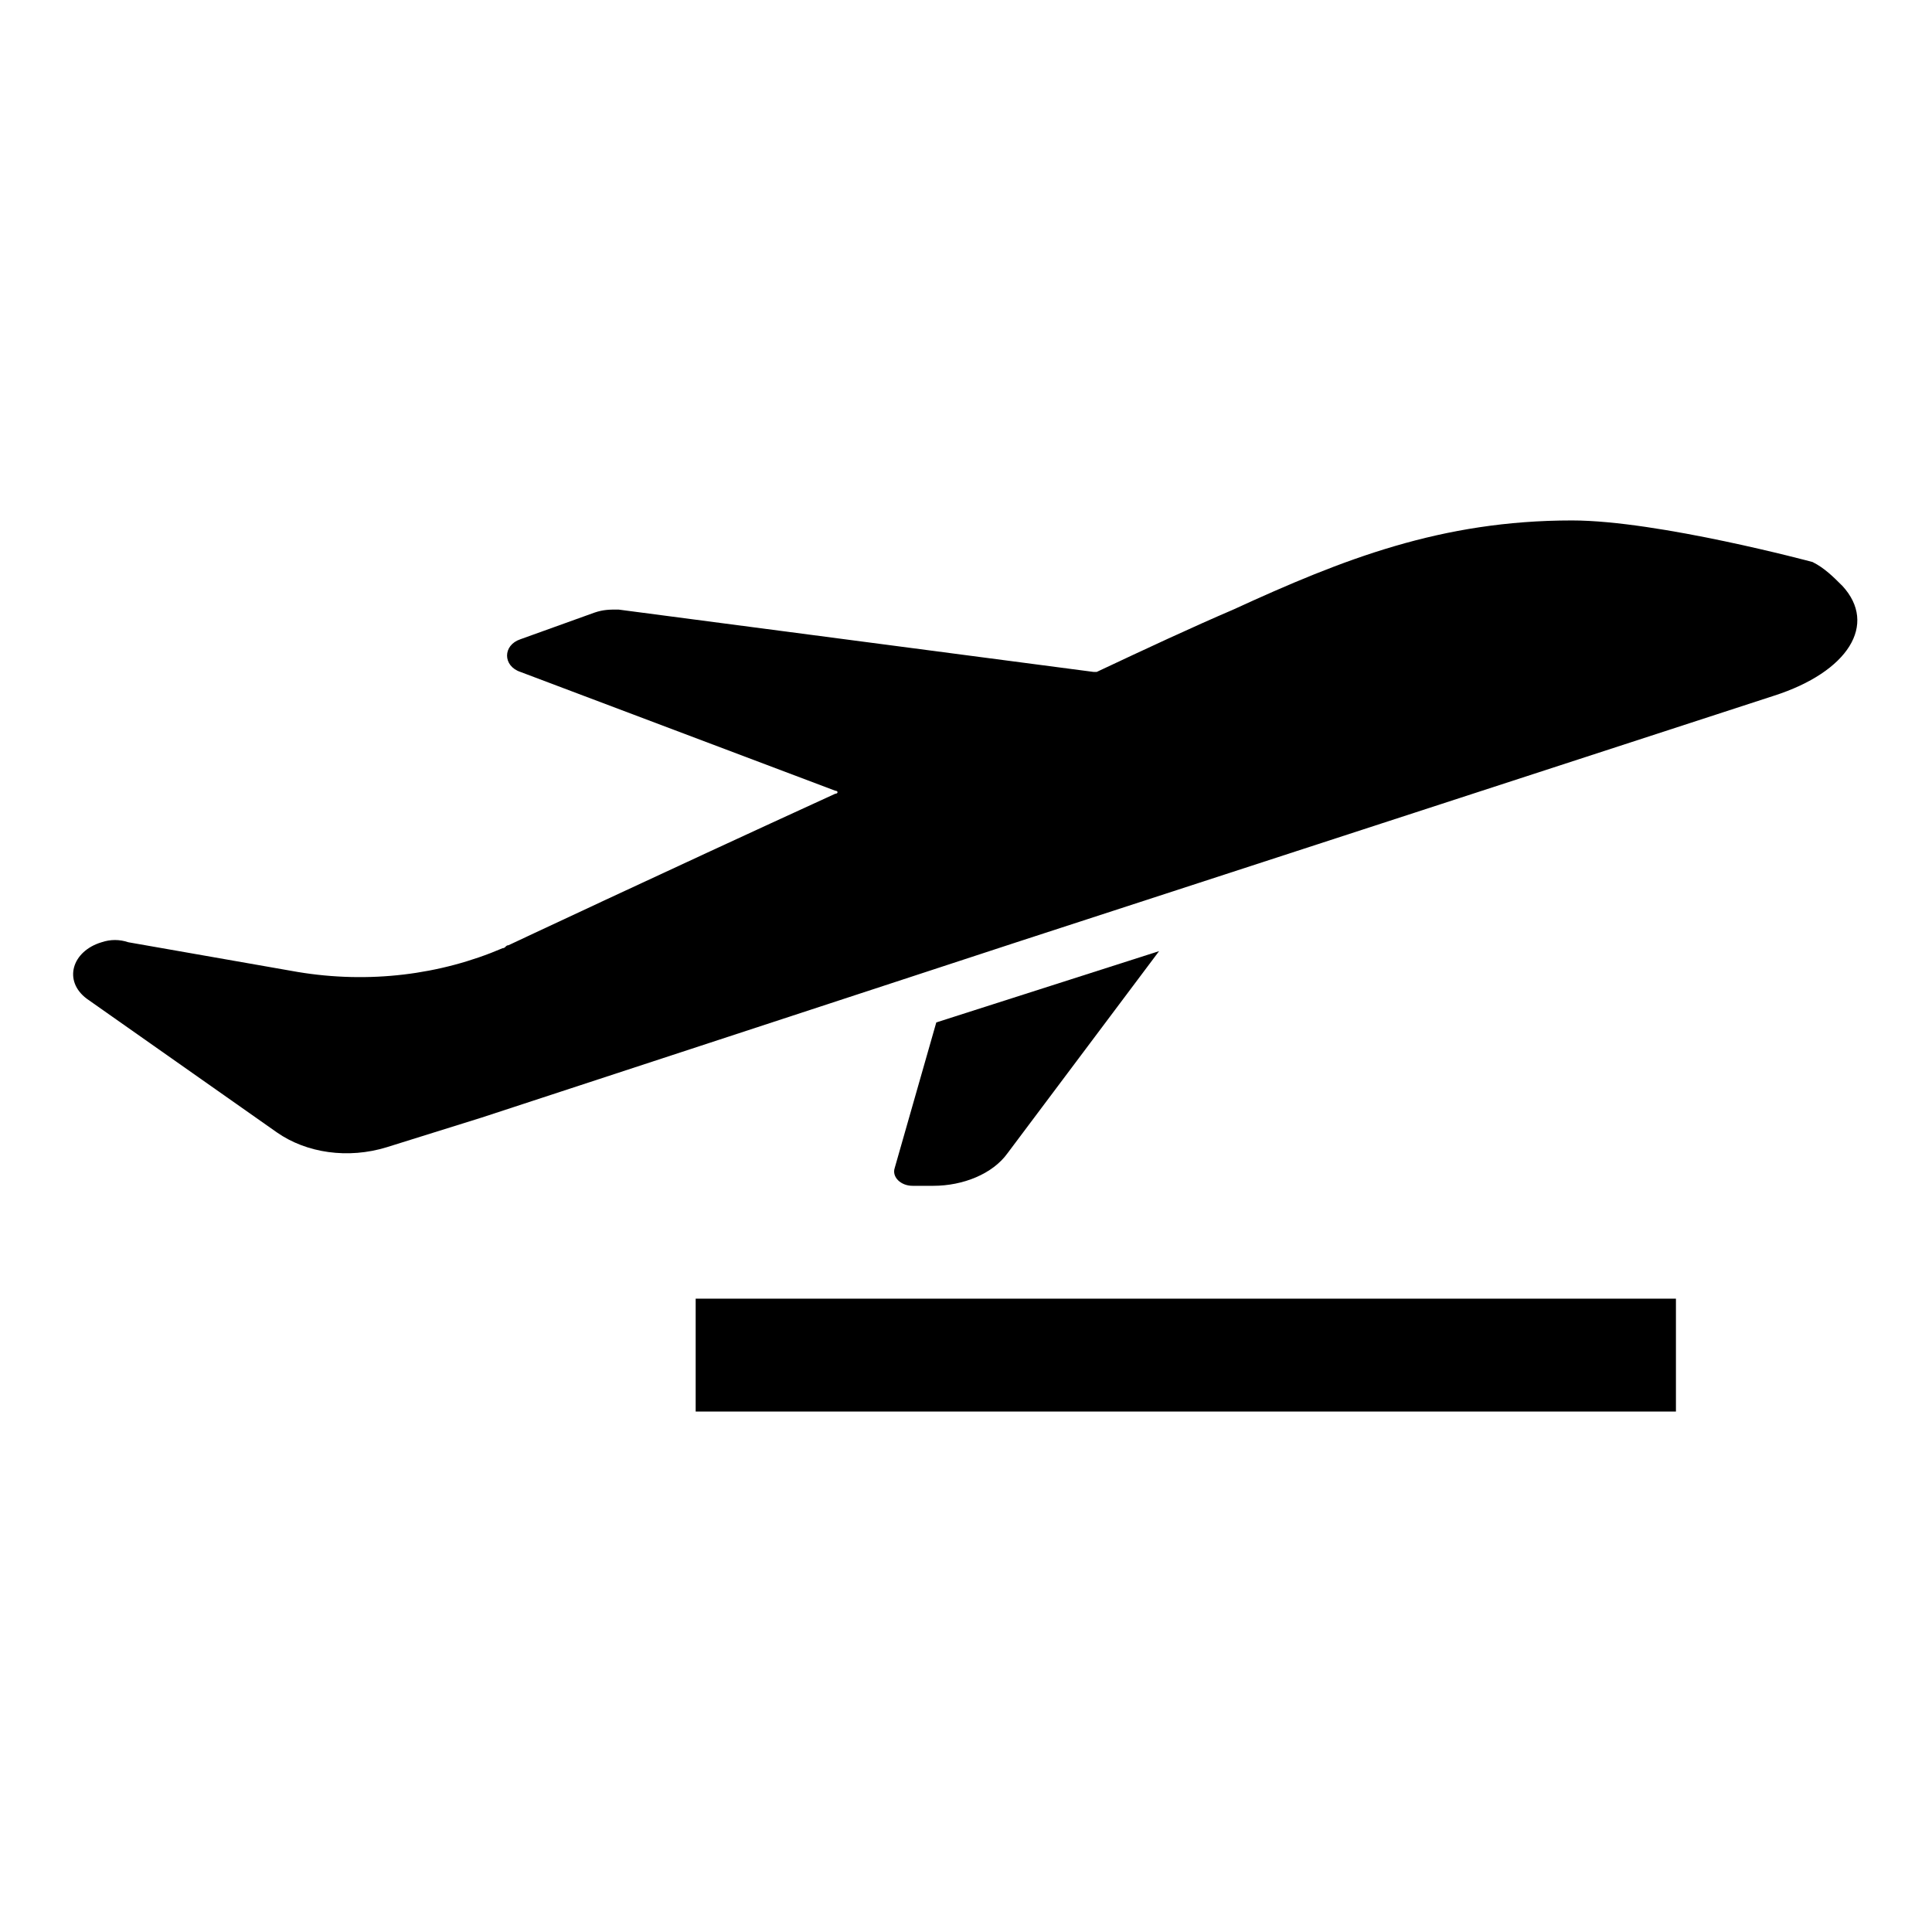
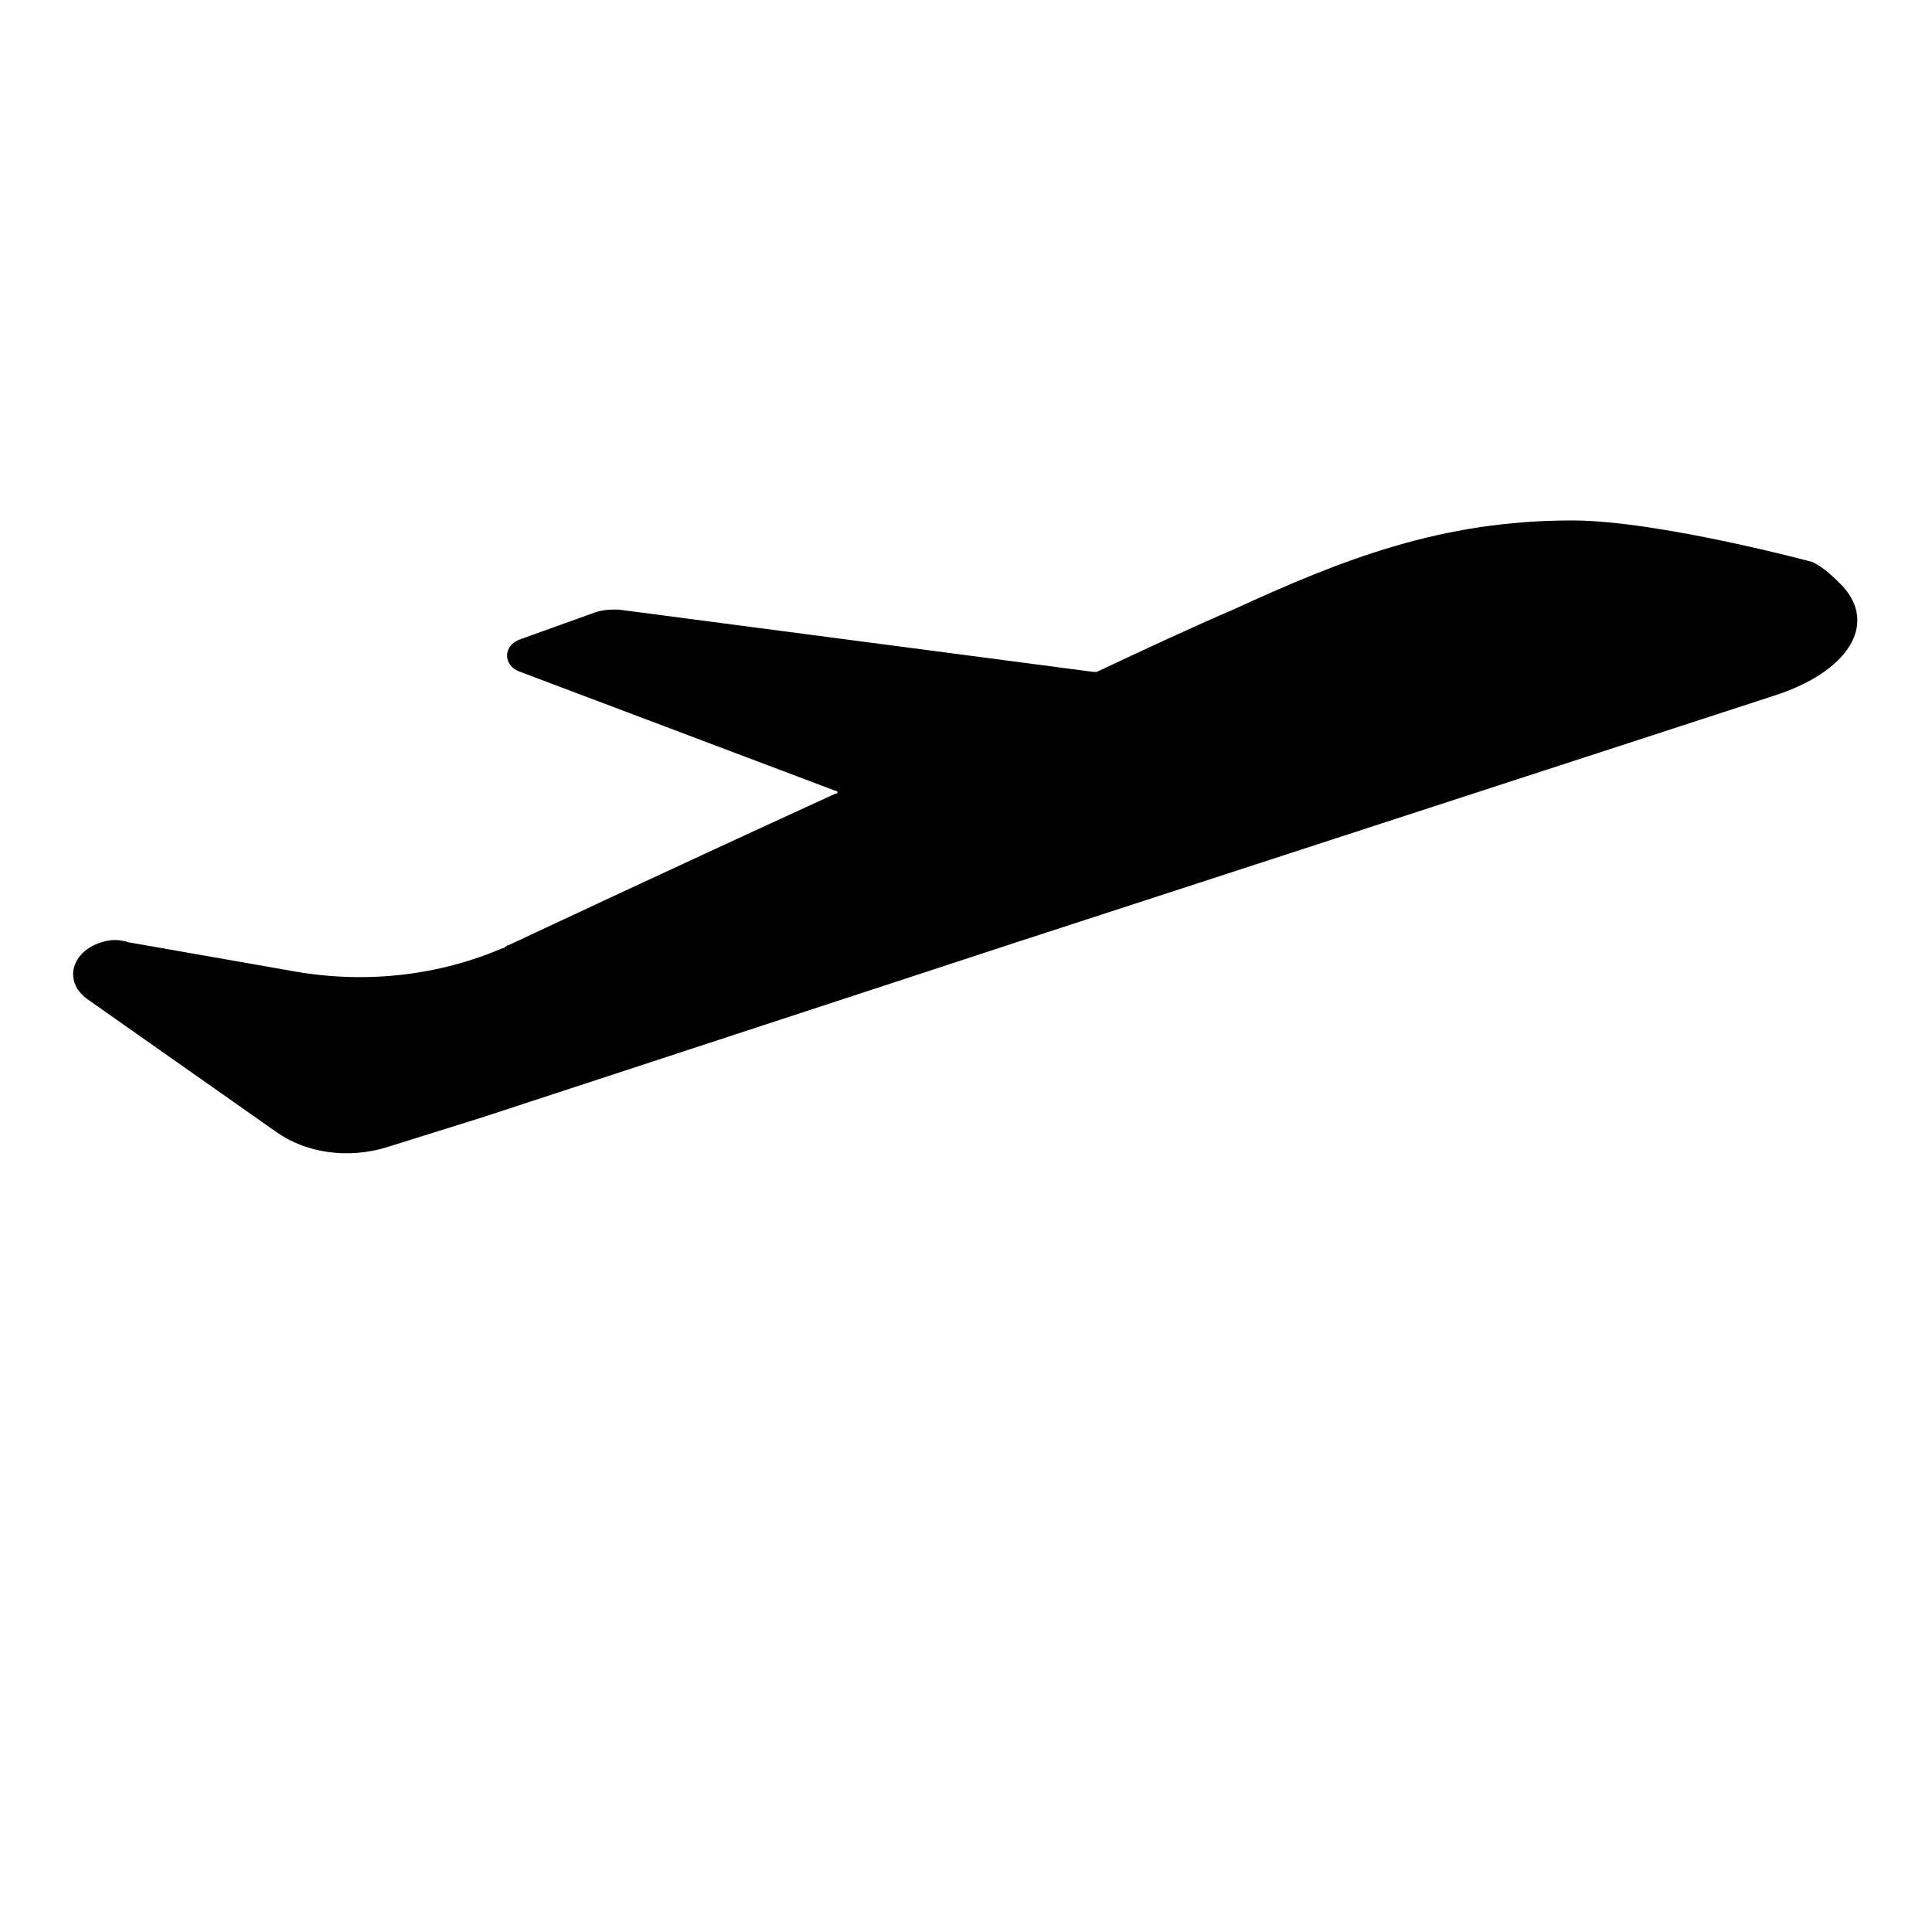
<svg xmlns="http://www.w3.org/2000/svg" fill="#000000" width="800px" height="800px" version="1.1" viewBox="144 144 512 512">
  <g>
-     <path d="m328.36 488.16h259.78v29.914h-259.78z" />
    <path d="m632.22 299.24c-2.363-2.363-4.723-4.723-7.871-6.297 0 0-40.934-11.02-63.762-11.02-34.637 0-60.613 10.234-89.742 23.617-11.02 4.723-22.828 10.234-36.211 16.531h-0.789l-125.95-16.531c-2.363 0-3.938 0-6.297 0.789l-19.68 7.078c-4.723 1.574-4.723 7.086 0 8.66l83.445 31.488c0.789 0 0.789 0.789 0 0.789-46.445 21.254-86.594 40.148-86.594 40.148-0.789 0-0.789 0.789-1.574 0.789-16.531 7.086-35.426 9.445-54.316 6.297l-44.871-7.871c-2.363-0.789-4.723-0.789-7.086 0-7.871 2.363-10.234 10.234-3.938 14.957l50.383 35.426c7.871 5.512 18.895 7.086 29.125 3.938l25.191-7.871 141.7-46.445 200.74-65.336c19.68-6.309 27.551-18.906 18.105-29.137z" />
-     <path d="m451.17 396.06-59.043 18.895-11.02 38.574c-0.789 2.363 1.574 4.723 4.723 4.723h5.512c7.871 0 15.742-3.148 19.68-8.66z" />
  </g>
</svg>